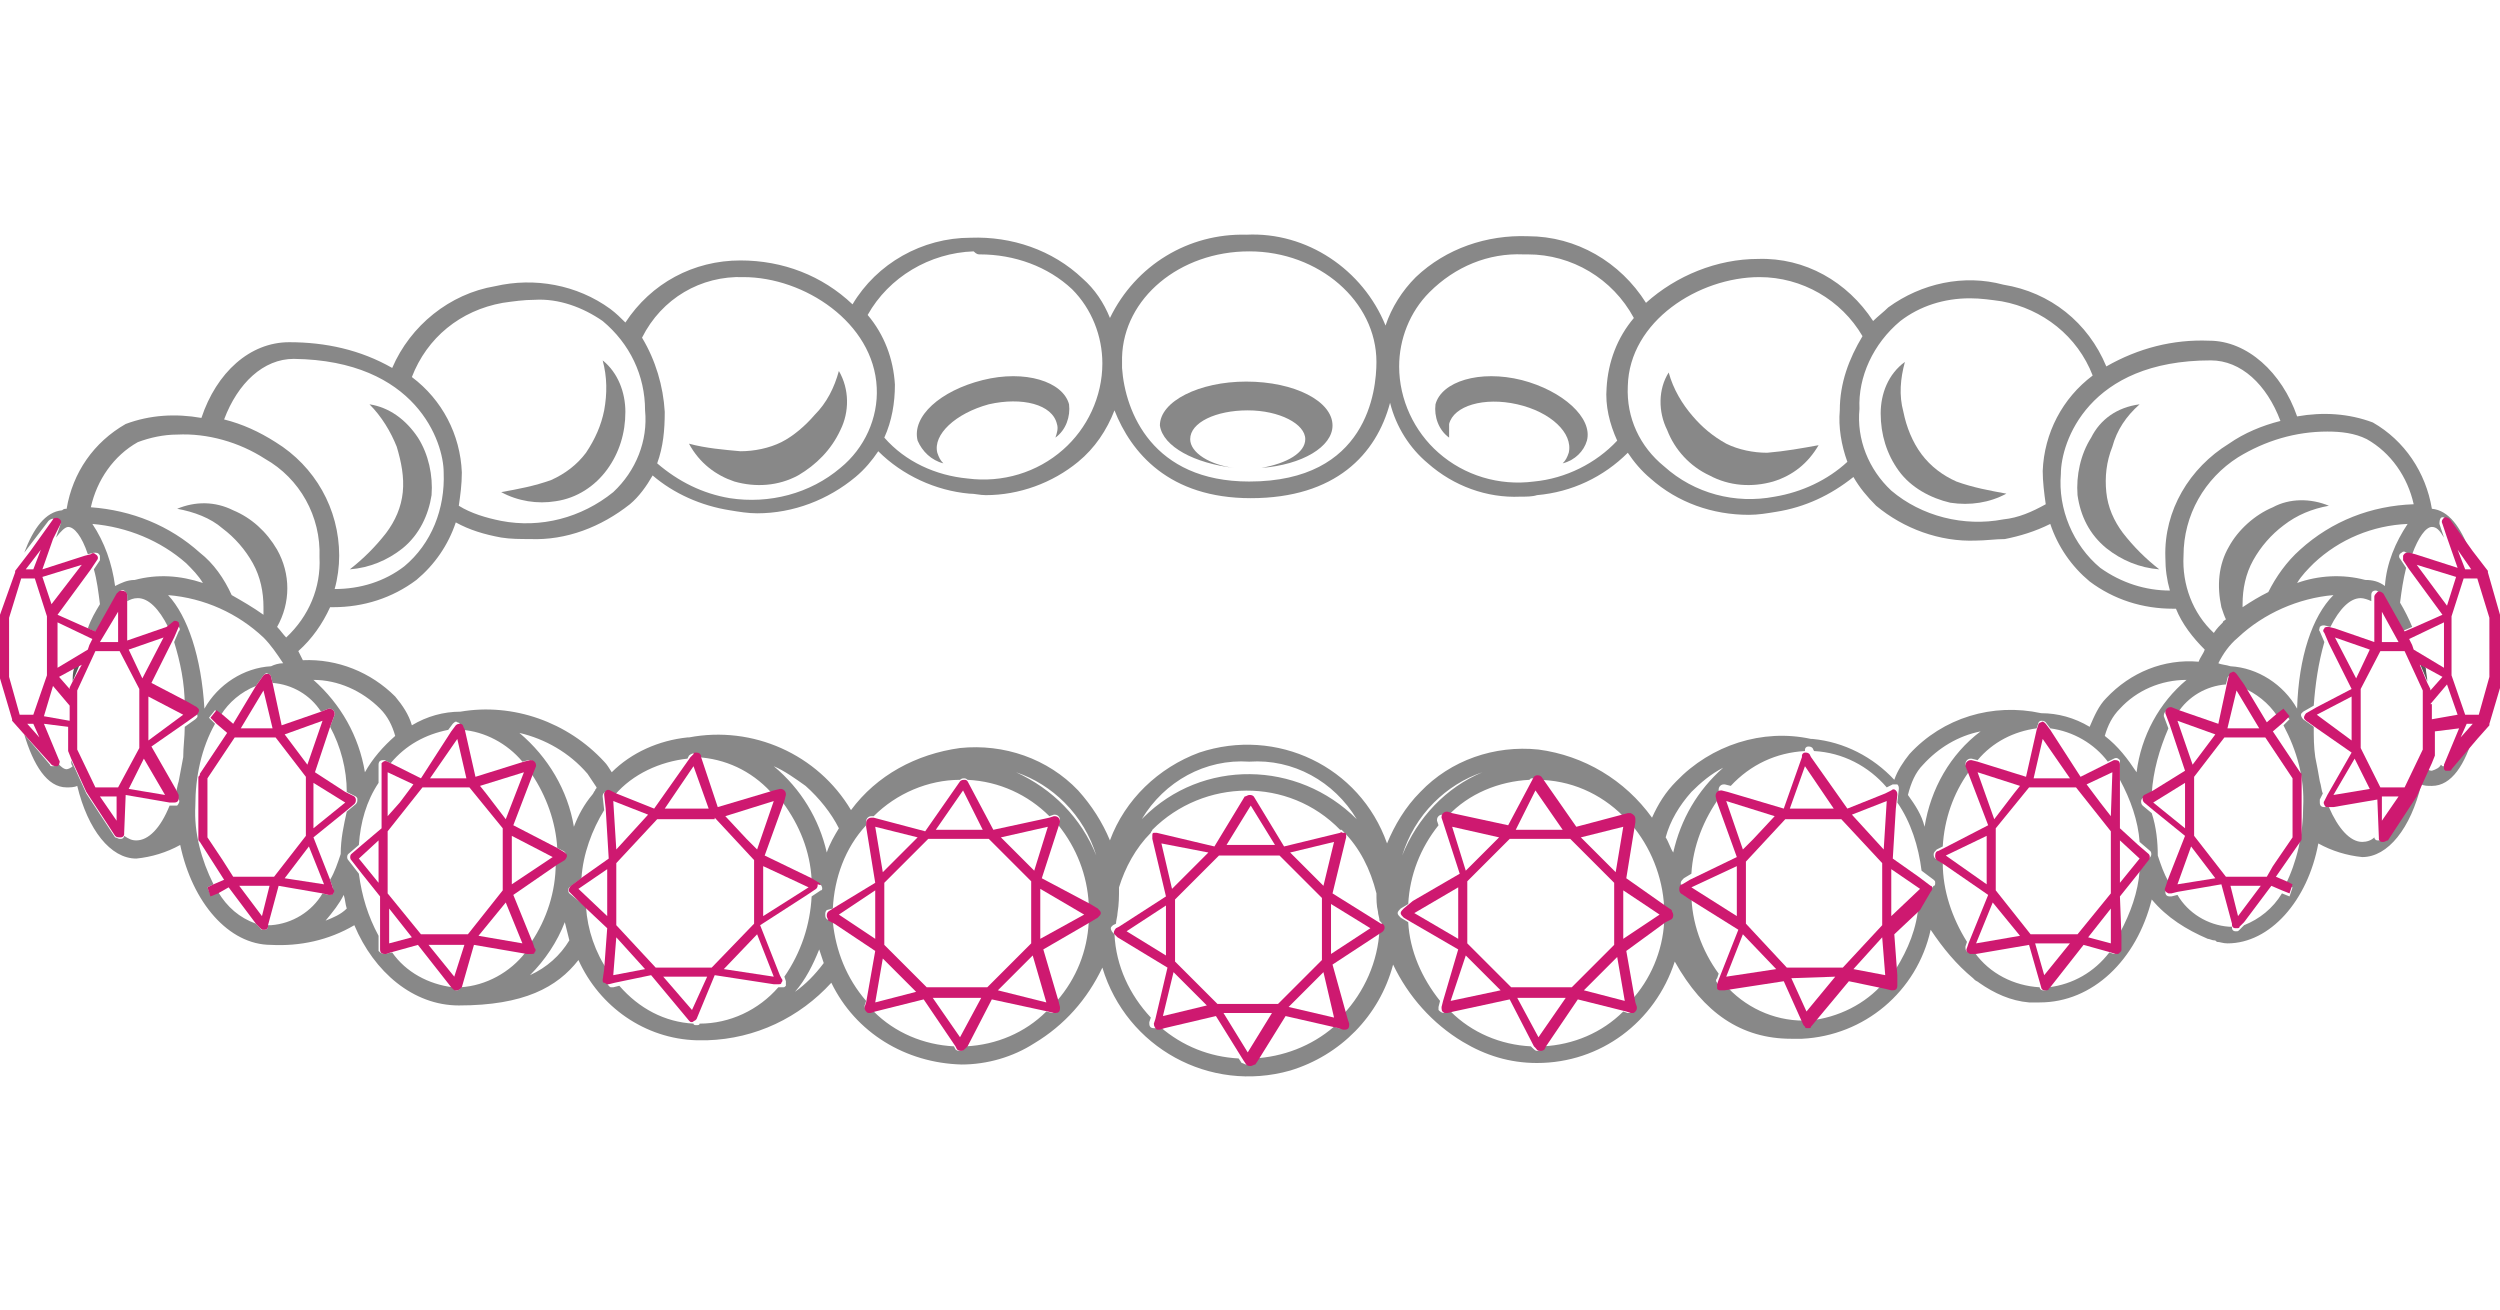
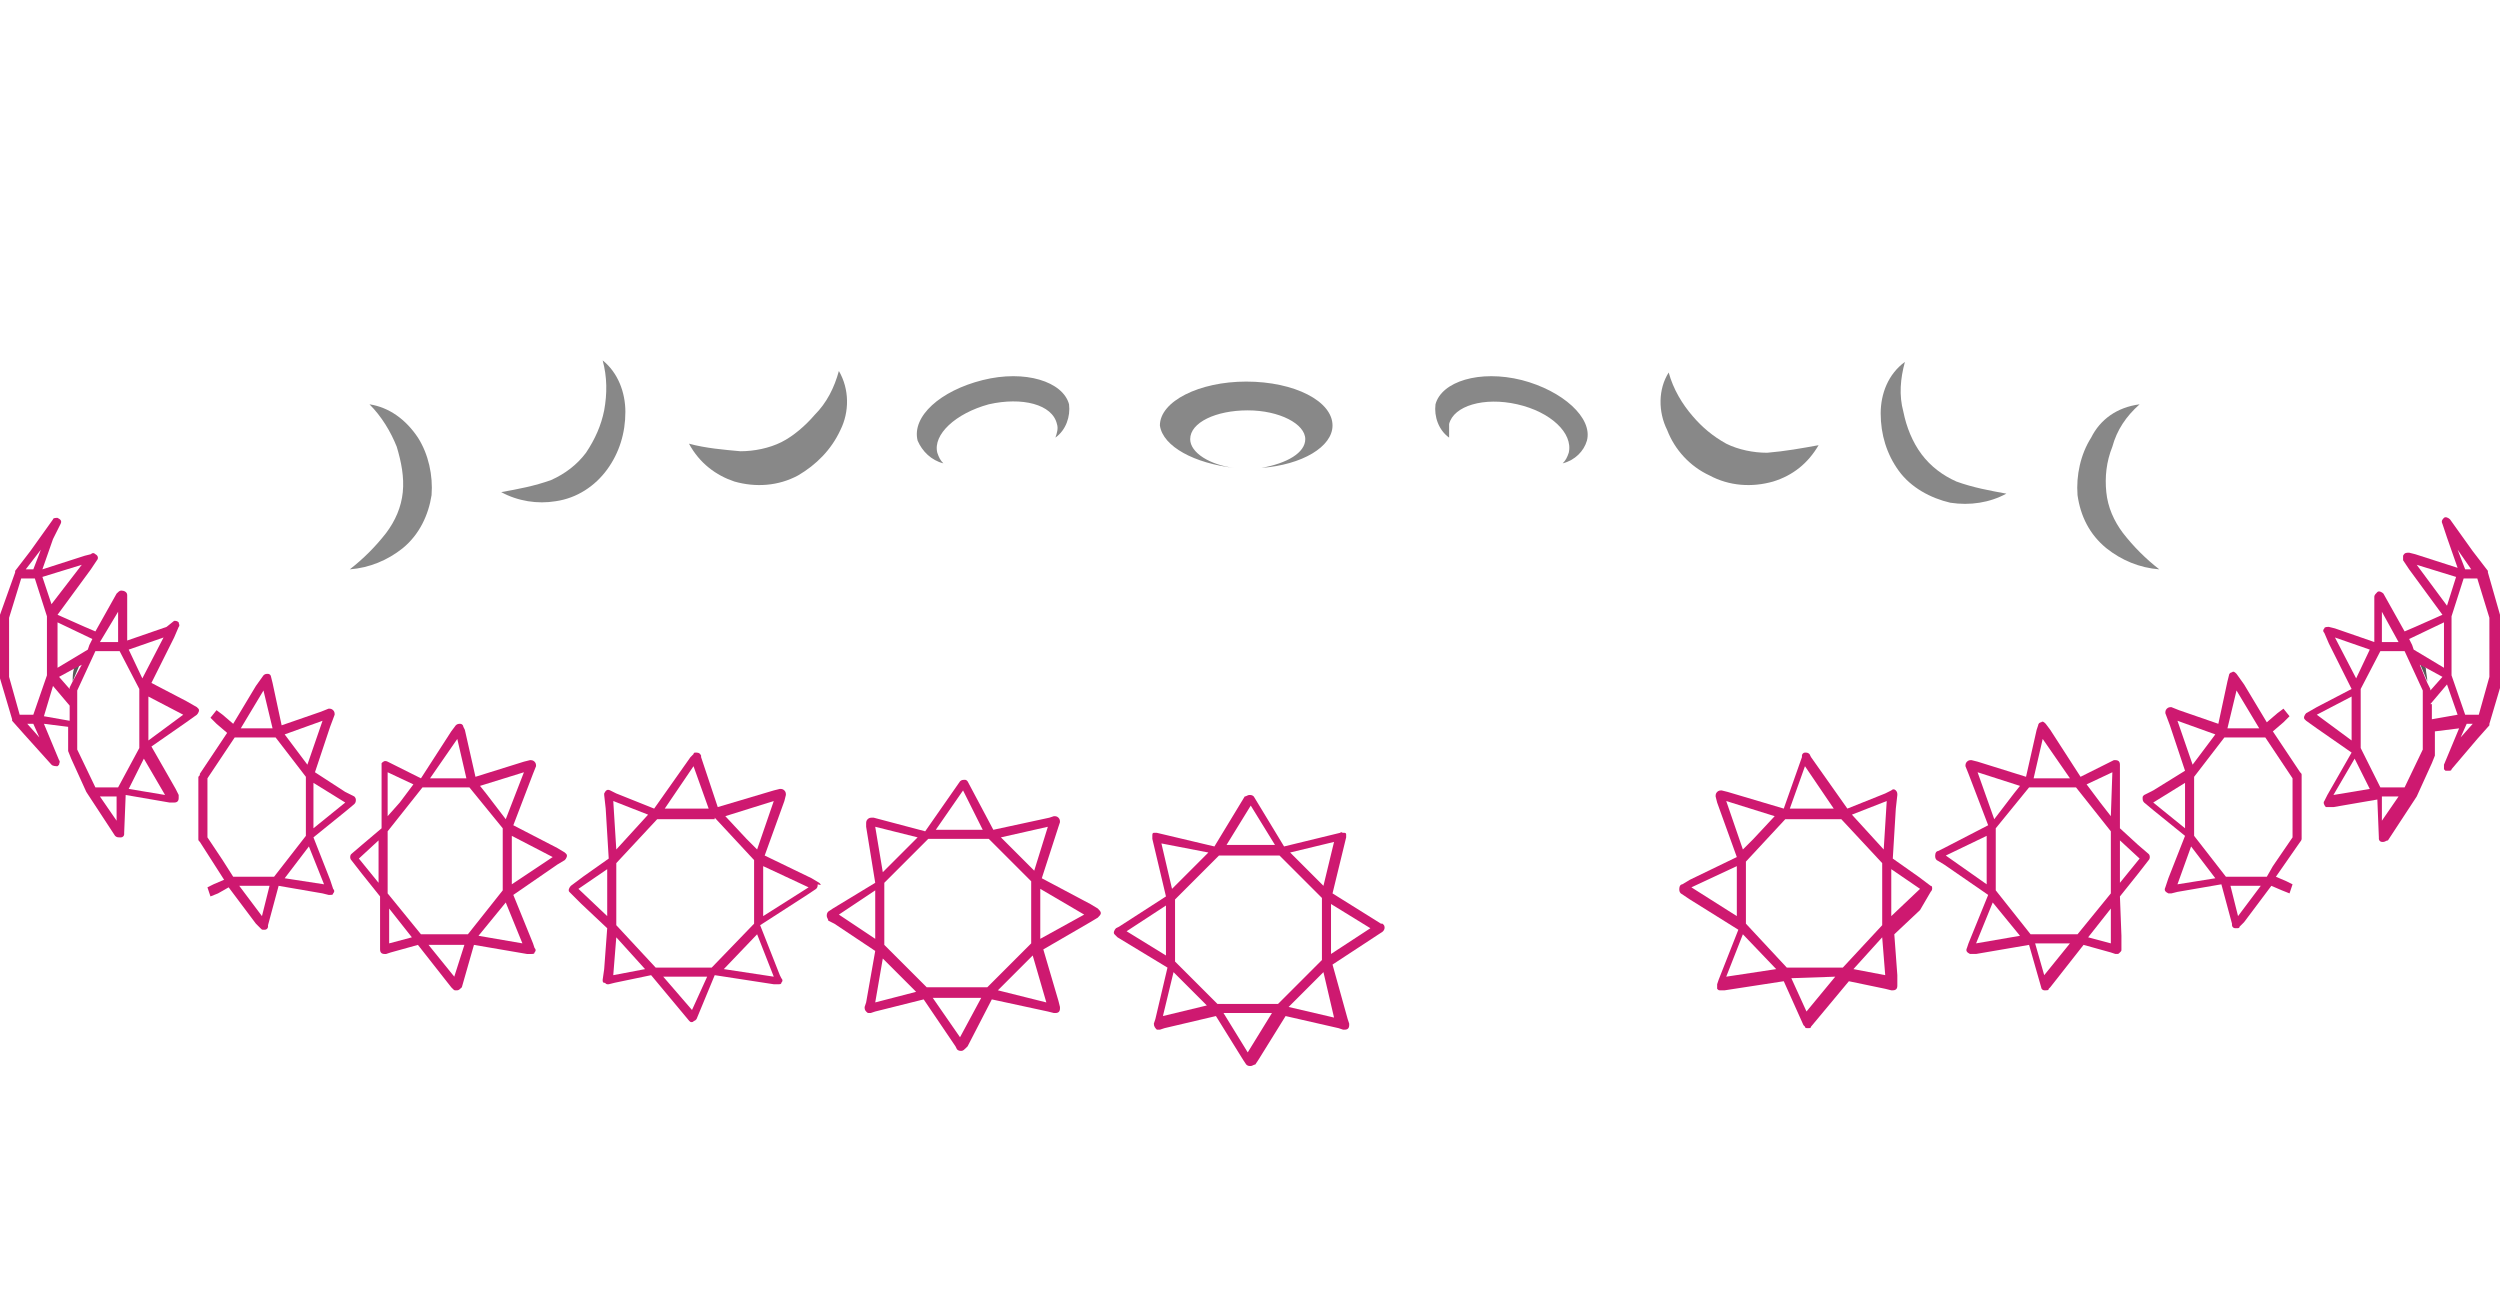
<svg xmlns="http://www.w3.org/2000/svg" version="1.1" id="Layer_1" x="0px" y="0px" viewBox="0 0 165.1 86.5" style="enable-background:new 0 0 165.1 86.5;" xml:space="preserve">
  <style type="text/css">
	.st0{fill:none;}
	.st1{fill:#888888;}
	.st2{fill:#595959;}
	.st3{fill:#CE1970;}
</style>
  <g>
    <path class="st0" d="M82.5,33c-5.3,0-7.9-2.9-9-5.8c-0.5,1.3-1.3,2.5-2.4,3.4c-1.7,1.5-3.9,2.3-6.1,2.2c-0.4,0-0.8,0-1.1-0.1   c-2.3-0.2-4.4-1.2-6-2.8c-0.4,0.6-0.9,1.2-1.5,1.7c-1.8,1.6-4.1,2.4-6.5,2.4c-0.6,0-1.2-0.1-1.8-0.2c-1.9-0.3-3.6-1.1-5.1-2.3   c-0.4,0.7-0.9,1.3-1.5,1.9c-1.8,1.5-4.2,2.4-6.6,2.3c-0.6,0-1.3-0.1-1.9-0.1c-1-0.2-2-0.5-3-1c-0.5,1.5-1.4,2.8-2.6,3.8   c-1.6,1.2-3.5,1.8-5.5,1.8c-0.1,0-0.2,0-0.2,0c-0.5,1.1-1.2,2.1-2.1,2.9c0.1,0.2,0.2,0.4,0.3,0.6c2.3-0.2,4.5,0.7,6.1,2.4   c0.5,0.5,0.8,1.2,1.1,1.9c1-0.6,2.1-0.9,3.2-0.9c3.5-0.6,7.1,0.7,9.5,3.3c0.2,0.2,0.4,0.5,0.5,0.7c1.4-1.3,3.1-2.1,5-2.3l0.1,0   c4.2-0.8,8.5,1.1,10.7,4.8c1.8-2.3,4.4-3.8,7.2-4.1c2.9-0.3,5.8,0.7,7.8,2.8c0.9,0.9,1.6,2,2.1,3.3c1.9-5,7.5-7.6,12.5-5.7   c2.7,1,4.8,3.2,5.8,5.9c0.5-1.3,1.2-2.5,2.2-3.4c2-2.1,4.9-3.1,7.8-2.8c3,0.4,5.8,2,7.5,4.5c0.4-0.9,0.9-1.7,1.6-2.4   c2.3-2.4,5.6-3.4,8.9-2.8l0.1,0c2.1,0.2,4,1.1,5.4,2.7c0.2-0.6,0.6-1.2,1-1.7c2.2-2.3,5.5-3.4,8.7-2.7c1.1,0,2.2,0.3,3.2,0.9   c0.2-0.7,0.6-1.3,1.1-1.9c1.6-1.6,3.8-2.5,6.1-2.4c0.1-0.3,0.2-0.5,0.4-0.8c-0.8-0.7-1.5-1.7-1.9-2.7c-0.1,0-0.2,0-0.2,0   c-2,0-3.9-0.6-5.5-1.8c-1.2-1-2.1-2.3-2.6-3.8c-0.9,0.5-1.9,0.8-3,1c-0.6,0.1-1.3,0.1-1.9,0.1c-2.4,0.1-4.7-0.8-6.6-2.3   c-0.6-0.5-1.1-1.2-1.5-1.9c-1.4,1.2-3.2,2-5.1,2.3c-0.6,0.1-1.2,0.2-1.8,0.2c-2.4,0-4.7-0.9-6.5-2.4c-0.6-0.5-1.1-1.1-1.5-1.7   c-1.6,1.6-3.8,2.6-6,2.8c-0.4,0-0.7,0.1-1.1,0.1c-2.2,0-4.4-0.8-6.1-2.2c-1.2-1.1-2.1-2.4-2.6-4C90.8,30.1,88,33,82.5,33z" />
    <path class="st1" d="M36.7,33.1c1.4-0.2,2.6-1,3.4-2.1c0.8-1.1,1.2-2.4,1.2-3.8c0-1.3-0.5-2.6-1.5-3.4c0.3,1.1,0.3,2.2,0.1,3.3   c-0.2,1-0.6,1.9-1.2,2.8c-0.6,0.8-1.4,1.4-2.3,1.8c-1.1,0.4-2.2,0.6-3.3,0.8C34.2,33.1,35.5,33.3,36.7,33.1z" />
    <path class="st1" d="M48.5,31.8c1.4,0.4,2.9,0.3,4.2-0.4c1.2-0.7,2.2-1.7,2.8-3c0.6-1.2,0.6-2.7-0.1-3.9c-0.3,1.1-0.8,2.1-1.6,2.9   c-0.6,0.7-1.4,1.4-2.2,1.8c-0.8,0.4-1.8,0.6-2.7,0.6c-1.1-0.1-2.3-0.2-3.4-0.5C46.2,30.6,47.3,31.4,48.5,31.8z" />
    <path class="st1" d="M24.4,26.7c0.8,0.8,1.4,1.8,1.8,2.8c0.3,1,0.5,2,0.4,3c-0.1,1-0.5,1.9-1.1,2.7c-0.7,0.9-1.5,1.7-2.4,2.4   c1.3-0.1,2.5-0.6,3.5-1.4c1.1-0.9,1.7-2.2,1.9-3.5c0.1-1.3-0.2-2.7-0.9-3.8C26.8,27.7,25.7,26.9,24.4,26.7z" />
    <path class="st1" d="M81.5,30.9c-1.6-0.2-2.9-1-2.9-1.9c0-1.1,1.7-1.9,3.8-1.9c2.1,0,3.8,0.9,3.8,1.9c0,0.9-1.2,1.6-2.9,1.9   c2.7-0.2,4.7-1.4,4.7-2.8c0-1.6-2.5-2.9-5.7-2.9c-3.1,0-5.7,1.3-5.7,2.9C76.8,29.5,78.9,30.6,81.5,30.9z" />
    <path class="st1" d="M62.3,30.6c-0.2-0.2-0.3-0.4-0.4-0.7c-0.3-1.2,1.2-2.6,3.4-3.2c2.2-0.5,4.2,0,4.5,1.3c0.1,0.3,0,0.6-0.1,0.9   c0.7-0.5,1-1.4,0.9-2.2c-0.4-1.5-2.9-2.3-5.7-1.6c-2.8,0.7-4.7,2.4-4.3,4C60.9,29.8,61.5,30.4,62.3,30.6z" />
    <path class="st1" d="M124.2,27.3c0,1.4,0.4,2.7,1.2,3.8c0.8,1.1,2.1,1.8,3.4,2.1c1.3,0.2,2.6,0,3.7-0.6c-1.1-0.2-2.2-0.4-3.3-0.8   c-0.9-0.4-1.7-1-2.3-1.8c-0.6-0.8-1-1.8-1.2-2.8c-0.3-1.1-0.2-2.2,0.1-3.3C124.7,24.7,124.2,26,124.2,27.3z" />
    <path class="st1" d="M110.1,28.4c0.5,1.3,1.5,2.4,2.8,3c1.3,0.7,2.8,0.8,4.2,0.4c1.3-0.4,2.3-1.2,3-2.4c-1.1,0.2-2.2,0.4-3.4,0.5   c-0.9,0-1.9-0.2-2.7-0.6c-0.9-0.5-1.6-1.1-2.2-1.8c-0.7-0.8-1.3-1.8-1.6-2.9C109.5,25.7,109.5,27.2,110.1,28.4z" />
    <path class="st1" d="M138.1,28.9c-0.7,1.1-1,2.5-0.9,3.8c0.2,1.4,0.8,2.6,1.9,3.5c1,0.8,2.2,1.3,3.5,1.4c-0.9-0.7-1.7-1.5-2.4-2.4   c-0.6-0.8-1-1.7-1.1-2.7c-0.1-1,0-2,0.4-3c0.3-1.1,0.9-2,1.8-2.8C139.8,26.9,138.7,27.7,138.1,28.9z" />
    <path class="st1" d="M95.7,28c0.3-1.2,2.3-1.8,4.5-1.3c2.2,0.5,3.7,1.9,3.4,3.2c-0.1,0.3-0.2,0.5-0.4,0.7c0.8-0.2,1.4-0.8,1.6-1.5   c0.4-1.5-1.6-3.3-4.3-4c-2.8-0.7-5.3,0.1-5.7,1.6c-0.1,0.8,0.2,1.7,0.9,2.2C95.7,28.6,95.7,28.3,95.7,28z" />
    <path class="st2" d="M4.9,44.1c-0.1,0.3-0.1,0.6-0.1,0.9l0.5-1.2L4.9,44.1z" />
-     <path class="st1" d="M161.7,50.5c-0.1,0.1-0.1,0.1-0.2,0.1c-0.1,0-0.1,0-0.2,0c0,0-0.1-0.1-0.1-0.1c-0.1,0.2-0.3,0.3-0.6,0.4   c-0.2,0-0.3-0.1-0.4-0.2c0-0.1,0-0.3,0.1-0.4l-1,2.2c0,0,0,0,0,0c0,0,0,0,0,0l-1.9,2.9c-0.1,0.1-0.2,0.1-0.3,0.1c0,0-0.1,0-0.1,0   c-0.1,0-0.2-0.1-0.2-0.2c-0.2,0.2-0.5,0.3-0.8,0.3c-0.8,0-1.6-0.9-2.2-2.3l-0.2,0c0,0,0,0-0.1,0c-0.2,0-0.3-0.1-0.3-0.3   c0-0.1,0-0.1,0-0.2l0.2-0.4c-0.1-0.2-0.1-0.5-0.2-0.8c-0.1-0.6-0.2-1.1-0.3-1.6c-0.1-0.7-0.1-1.3-0.1-2l-0.7-0.5   c-0.1-0.1-0.2-0.3-0.1-0.4c0,0,0.1-0.1,0.1-0.1l0.7-0.4c0.1-1.4,0.3-2.8,0.7-4.2l-0.3-0.7c-0.1-0.1,0-0.2,0-0.3   c0.1-0.1,0.2-0.1,0.3-0.1l0.4,0.1c0.6-1.2,1.3-1.9,2-1.9c0.2,0,0.5,0.1,0.7,0.2v-0.4c0-0.2,0.1-0.3,0.3-0.3c0.1,0,0.2,0.1,0.3,0.2   l1.4,2.5l0.7-0.3c-0.2-0.5-0.5-1.1-0.8-1.6c0.1-0.8,0.2-1.5,0.4-2.3l-0.4-0.6c-0.1-0.1-0.1-0.3,0.1-0.4c0.1-0.1,0.2-0.1,0.3,0   l0.4,0.1c0.4-1.1,0.9-1.8,1.3-1.8c0.3,0,0.5,0.2,0.8,0.7l-0.3-0.9c0-0.1,0-0.3,0.1-0.4c0.1-0.1,0.3,0,0.4,0.1l1.5,2.1   c-0.6-1.6-1.4-2.7-2.5-2.8l0,0c-0.4-2.4-1.8-4.5-3.9-5.7c-1.6-0.6-3.3-0.7-5-0.4c-1-2.9-3.3-5-5.8-5c-2.4-0.1-4.7,0.5-6.8,1.7   c-1.2-2.9-3.7-4.9-6.8-5.4c-2.6-0.7-5.4-0.1-7.6,1.5c-0.3,0.3-0.7,0.6-1,0.9c-1.7-2.6-4.5-4.2-7.6-4.1c-2.7,0-5.4,1.1-7.4,2.9   c-1.7-2.7-4.6-4.4-7.8-4.4c-2.7-0.1-5.4,0.8-7.4,2.7c-0.9,0.9-1.6,2-2,3.2c-1.5-3.7-5.2-6.2-9.2-6c-3.8-0.1-7.3,2-9,5.5   c-0.4-1-1-1.9-1.8-2.6c-2-1.9-4.7-2.8-7.4-2.7c-3.2,0-6.2,1.7-7.8,4.4c-2-1.9-4.6-2.9-7.4-2.9c-3.1,0-5.9,1.5-7.6,4.1   c-0.3-0.3-0.6-0.6-1-0.9c-2.2-1.6-5-2.1-7.6-1.5c-3,0.5-5.6,2.6-6.8,5.4c-2.1-1.2-4.4-1.7-6.8-1.7c-2.6,0-4.8,2-5.8,5   c-1.7-0.3-3.4-0.2-5,0.4c-2.1,1.2-3.5,3.2-3.9,5.6c-0.1,0-0.2,0-0.3,0.1c-1.1,0.1-1.9,1.2-2.5,2.8l1.6-2.1c0.1-0.1,0.3-0.2,0.4-0.1   C4,34.3,4,34.4,4,34.6l-0.3,0.9c0.3-0.4,0.6-0.7,0.8-0.7c0.4,0,0.9,0.6,1.3,1.8l0.4-0.1c0.2,0,0.3,0,0.4,0.2c0,0.1,0,0.2,0,0.3   l-0.4,0.6c0.2,0.7,0.3,1.5,0.4,2.3c-0.3,0.5-0.6,1-0.8,1.6l0.7,0.3l1.4-2.5C7.9,39,8,38.9,8.2,39c0.1,0.1,0.2,0.2,0.2,0.3v0.4   c0.2-0.1,0.4-0.2,0.7-0.2c0.7,0,1.4,0.7,2,1.9l0.4-0.1c0.1,0,0.3,0,0.3,0.1c0.1,0.1,0.1,0.2,0,0.3l-0.3,0.7   c0.4,1.3,0.7,2.7,0.7,4.2l0.7,0.4c0.1,0.1,0.2,0.3,0.1,0.4c0,0-0.1,0.1-0.1,0.1l-0.7,0.5c0,0.7-0.1,1.3-0.1,2   c-0.1,0.5-0.2,1.1-0.3,1.6c-0.1,0.3-0.1,0.5-0.2,0.8l0.2,0.4c0.1,0.1,0,0.3-0.1,0.4c0,0-0.1,0-0.2,0c0,0,0,0-0.1,0l-0.2,0   c-0.6,1.5-1.4,2.3-2.2,2.3c-0.3,0-0.5-0.1-0.8-0.3c0,0.1-0.1,0.2-0.2,0.2c0,0-0.1,0-0.1,0c-0.1,0-0.2-0.1-0.3-0.1l-1.9-2.9   c0,0,0,0,0,0c0,0,0,0,0,0l-1-2.2c0,0.2,0,0.3,0.1,0.4c-0.1,0.1-0.3,0.2-0.4,0.2c-0.2,0-0.4-0.2-0.6-0.4c0,0.1-0.1,0.2-0.3,0.2   c-0.1,0-0.2,0-0.2-0.1l-1.7-2c0.6,2,1.5,3.5,2.8,3.5c0.2,0,0.5,0,0.7-0.1c0.7,2.9,2.2,4.8,3.9,4.8c1-0.1,2-0.4,2.9-0.9   c0.8,3.8,3.2,6.6,6,6.6c1.9,0.1,3.8-0.3,5.5-1.3c1.3,3.1,3.9,5.3,6.9,5.3c4.3,0,6.5-1.2,7.9-3c1.4,3.1,4.4,5.2,7.8,5.3   c0.1,0,0.2,0,0.3,0c0.1,0,0.2,0,0.4,0c3.2-0.1,6.1-1.5,8.2-3.8c1.6,3.3,4.9,5.3,8.6,5.4c1.7,0,3.4-0.5,4.8-1.4c2-1.2,3.5-2.9,4.5-5   c1.6,5.3,7.1,8.3,12.4,6.8c3.3-1,5.9-3.6,6.8-7c1,2.1,2.6,3.9,4.6,5.1c1.5,0.9,3.1,1.4,4.9,1.4c4.2,0,7.8-2.7,9.1-6.7   c1.9,3.4,4.4,5.1,7.7,5.1c0.1,0,0.2,0,0.4,0c0.1,0,0.2,0,0.3,0c4.1-0.2,7.6-3.1,8.5-7.2c0.8,1.2,1.7,2.3,2.8,3.2   c0,0,0.1,0.1,0.1,0.1c0.1,0.1,0.2,0.1,0.3,0.2c1,0.7,2.1,1.2,3.3,1.3c0.2,0,0.5,0,0.7,0c3.5,0,6.4-2.8,7.4-6.8c1,1.2,2.3,2,3.7,2.6   c0.1,0,0.3,0.1,0.4,0.1c0.1,0,0.1,0,0.2,0.1c0.2,0,0.4,0.1,0.7,0.1c2.8,0,5.3-2.8,6-6.6c0.9,0.5,1.9,0.8,2.9,0.9   c1.7,0,3.2-1.9,3.9-4.8c0.2,0.1,0.4,0.1,0.7,0.1c1.3,0,2.2-1.4,2.8-3.5L161.7,50.5z M151.4,58.6l-0.2,0.6l-0.5-0.2   c-0.6,1-1.5,1.7-2.5,2.1l-0.3,0.3c-0.1,0.1-0.1,0.1-0.2,0.1c0,0,0,0-0.1,0c-0.1,0-0.2-0.1-0.2-0.2l0-0.1c-0.1,0-0.1,0-0.2,0   c-1.4-0.1-2.7-0.9-3.4-2.1l-0.4,0.1c0,0,0,0-0.1,0c-0.2,0-0.3-0.1-0.3-0.3c0,0,0-0.1,0-0.1l0.2-0.6c-0.3-0.5-0.5-1.1-0.7-1.7   c0-0.9-0.1-1.9-0.4-2.8l-0.6-0.5c-0.1-0.1-0.1-0.2-0.1-0.3c0-0.1,0.1-0.2,0.1-0.2l0.6-0.3c0.1-1.5,0.5-2.9,1.1-4.3l-0.3-0.8   c0-0.1,0-0.2,0.1-0.3c0.1-0.1,0.2-0.1,0.3-0.1l0.5,0.2c0.7-1.1,1.9-1.8,3.2-1.9l0.1-0.4c0-0.1,0.1-0.2,0.2-0.2c0.1,0,0.2,0,0.3,0.1   l0.5,0.7c0.9,0.4,1.7,1,2.3,1.9l0.4-0.3l0.4,0.5l-0.4,0.4c0.9,1.7,1.4,3.5,1.3,5.4c0,1.8-0.4,3.6-1.2,5.2L151.4,58.6z M139.9,62.9   c-0.1,0-0.1,0.1-0.2,0.1c0,0-0.1,0-0.1,0l-0.3-0.1c-1,1.3-2.4,2.1-4,2.3l-0.1,0.1c-0.1,0.1-0.1,0.1-0.2,0.1c0,0,0,0-0.1,0   c-0.1,0-0.2-0.1-0.2-0.2l0,0c-1.7-0.1-3.3-0.9-4.3-2.3l-0.3,0c0,0,0,0,0,0c-0.2,0-0.3-0.1-0.3-0.3c0,0,0-0.1,0-0.1l0.1-0.3   c-1-1.6-1.6-3.4-1.6-5.2l-0.5-0.3c-0.1-0.1-0.1-0.2-0.1-0.3c0-0.1,0.1-0.2,0.2-0.3l0.4-0.2c0.1-1.8,0.7-3.5,1.7-4.9l-0.2-0.5   c0-0.1,0-0.2,0.1-0.3c0.1-0.1,0.2-0.1,0.3-0.1l0.4,0.1c1-1.2,2.4-1.9,3.9-2.1l0.1-0.3c0-0.1,0.1-0.2,0.2-0.2c0.1,0,0.2,0,0.3,0.1   l0.3,0.4c1.5,0.2,2.9,1,3.8,2.2l0.4-0.2c0.2-0.1,0.3,0,0.4,0.1c0,0,0,0.1,0,0.1l0,1.2c0.7,1.3,1.2,2.7,1.3,4.1l0.7,0.6   c0.1,0.1,0.1,0.3,0,0.4l-0.7,0.9c-0.1,1.4-0.6,2.8-1.3,4.1l0,0.9C140,62.8,140,62.9,139.9,62.9L139.9,62.9z M107.9,66.5   c0,0.1,0,0.2-0.1,0.3c-0.1,0.1-0.1,0.1-0.2,0.1c0,0-0.1,0-0.1,0l-0.3-0.1c-1.4,1.4-3.3,2.2-5.3,2.3l-0.1,0.2   c-0.1,0.1-0.2,0.1-0.3,0.1h0c-0.1,0-0.2-0.1-0.3-0.2l-0.1-0.1c-2-0.1-3.9-0.9-5.3-2.3l-0.4,0.1c-0.2,0-0.3-0.1-0.4-0.2   c0-0.1,0-0.1,0-0.2l0.1-0.4c-1.2-1.5-2-3.3-2.1-5.2l-0.5-0.3c-0.1-0.1-0.2-0.2-0.2-0.3c0-0.1,0.1-0.2,0.2-0.3l0.5-0.3   c0.1-1.9,0.8-3.7,2-5.2l-0.1-0.3c0-0.1,0-0.2,0.1-0.3c0.1-0.1,0.2-0.1,0.3-0.1l0.3,0.1c1.4-1.5,3.4-2.3,5.4-2.4   c0.1-0.1,0.1-0.1,0.2-0.1c0.1,0,0.2,0,0.3,0.1c2.2,0,4.2,0.9,5.7,2.4l0.1,0c0.2,0,0.3,0.1,0.4,0.2c0,0,0,0.1,0,0.1l0,0.2   c1.3,1.5,2.1,3.5,2.2,5.5l0.3,0.2c0.1,0.1,0.1,0.2,0.1,0.3c0,0.1-0.1,0.2-0.1,0.3l-0.3,0.2c-0.1,1.9-0.9,3.8-2.2,5.2L107.9,66.5z    M88.8,67.5c0,0.2-0.1,0.3-0.2,0.4c0,0,0,0-0.1,0c0,0,0,0-0.1,0l-0.3-0.1c-1.5,1.3-3.4,2-5.3,2.1l-0.2,0.3   c-0.1,0.1-0.2,0.1-0.3,0.1l0,0c-0.1,0-0.2-0.1-0.3-0.1l-0.2-0.3c-1.9-0.1-3.7-0.8-5.2-2.1l-0.3,0.1c0,0,0,0-0.1,0   c-0.2,0-0.3-0.1-0.3-0.3c0,0,0,0,0-0.1l0.1-0.3c-1.4-1.5-2.3-3.4-2.4-5.5l-0.1-0.1c-0.1-0.1-0.2-0.3-0.1-0.4c0,0,0.1-0.1,0.1-0.1   l0.2-0.1c0-0.2,0.1-0.5,0.1-0.7c0.1-0.6,0.1-1.1,0.1-1.7c0.4-1.3,1.1-2.6,2.1-3.6c0-0.1,0.1-0.1,0.1-0.2c3.4-3.4,9-3.5,12.4,0   c0,0,0,0,0,0c0,0,0.1,0,0.1,0c0,0,0.1,0.1,0.1,0.1c1.1,1.1,1.8,2.5,2.2,4.1c0,0.4,0,0.8,0.1,1.2c0,0.2,0.1,0.4,0.1,0.6l0.1,0.1   c0.1,0.1,0.2,0.3,0.1,0.4c0,0-0.1,0.1-0.1,0.1l-0.1,0c-0.1,2.1-1,4.1-2.4,5.6L88.8,67.5z M57.5,66.8C57.5,66.9,57.5,66.9,57.5,66.8   c-0.2,0-0.2,0-0.3-0.1c-0.1-0.1-0.1-0.2-0.1-0.3l0.1-0.3c-1.3-1.5-2-3.3-2.2-5.2l-0.4-0.2c-0.1-0.1-0.1-0.2-0.1-0.3   c0-0.1,0-0.2,0.1-0.3L55,60c0.1-2,0.8-4,2.2-5.5l0-0.2c0-0.1,0-0.2,0.1-0.3c0.1-0.1,0.2-0.1,0.3-0.1l0.1,0c1.5-1.5,3.6-2.4,5.7-2.4   c0.1-0.1,0.2-0.1,0.3-0.1c0.1,0,0.2,0.1,0.2,0.1c2.1,0.1,4,1,5.4,2.4l0.3-0.1c0.1,0,0.2,0,0.3,0.1c0.1,0.1,0.1,0.2,0.1,0.3   l-0.1,0.3c1.2,1.5,1.9,3.3,2,5.2l0.5,0.3c0.1,0.1,0.2,0.2,0.2,0.3c0,0.1-0.1,0.2-0.2,0.3l-0.5,0.3c-0.1,1.9-0.8,3.7-2.1,5.2   l0.1,0.4c0,0.2,0,0.3-0.2,0.4c0,0-0.1,0-0.1,0c0,0,0,0-0.1,0l-0.4-0.1c-1.4,1.4-3.3,2.2-5.3,2.3l-0.1,0.1c-0.1,0.1-0.1,0.2-0.3,0.2   h0c-0.1,0-0.2,0-0.3-0.1l-0.1-0.2c-2-0.1-3.9-0.9-5.3-2.3L57.5,66.8z M30.2,65.4c-0.1,0-0.2,0-0.2-0.1l-0.1-0.1   c-1.6-0.2-3.1-1-4-2.3L25.4,63c-0.2,0-0.3-0.1-0.4-0.2c0,0,0-0.1,0-0.1l0-0.9c-0.7-1.3-1.1-2.6-1.3-4.1L23,56.8   c-0.1-0.1-0.1-0.3,0-0.4l0.7-0.6c0.1-1.5,0.5-2.9,1.3-4.1l0-1.2c0-0.2,0.1-0.3,0.3-0.3c0,0,0.1,0,0.1,0l0.4,0.2   c1-1.2,2.3-1.9,3.8-2.2l0.3-0.4c0.1-0.1,0.2-0.2,0.3-0.1c0.1,0,0.2,0.1,0.2,0.2l0.1,0.3c1.5,0.1,3,0.9,4,2.1l0.4-0.1   c0.1,0,0.2,0,0.3,0.1c0.1,0.1,0.1,0.2,0.1,0.3l-0.2,0.5c1,1.5,1.6,3.2,1.7,4.9l0.4,0.2c0.2,0.1,0.2,0.3,0.1,0.4   c0,0-0.1,0.1-0.1,0.1l-0.5,0.3c0,1.9-0.6,3.7-1.6,5.2l0.1,0.3c0,0.1,0,0.2,0,0.3c-0.1,0.1-0.1,0.1-0.2,0.1c0,0,0,0,0,0l-0.3,0   c-1,1.3-2.6,2.2-4.3,2.3l0,0C30.4,65.3,30.3,65.4,30.2,65.4C30.2,65.4,30.2,65.4,30.2,65.4z M13.7,58.6l0.4-0.2   c-0.8-1.6-1.3-3.4-1.2-5.2c0-1.9,0.4-3.8,1.3-5.4l-0.4-0.4l0.4-0.5l0.4,0.3c0.5-0.8,1.3-1.5,2.3-1.9l0.5-0.7   c0.1-0.1,0.2-0.2,0.3-0.1c0.1,0,0.2,0.1,0.2,0.2l0.1,0.4c1.3,0.1,2.5,0.8,3.2,1.9l0.5-0.2c0.1,0,0.2,0,0.3,0.1   c0.1,0.1,0.1,0.2,0.1,0.3l-0.3,0.8c0.7,1.3,1.1,2.8,1.1,4.3l0.6,0.3c0.1,0.1,0.1,0.1,0.1,0.2c0,0.1,0,0.2-0.1,0.3l-0.6,0.5   c-0.2,0.9-0.4,1.8-0.4,2.8c-0.2,0.6-0.4,1.2-0.7,1.7l0.2,0.6c0,0.1,0,0.2,0,0.3c-0.1,0.1-0.1,0.1-0.2,0.1c0,0,0,0-0.1,0l-0.4-0.1   c-0.7,1.2-2,2-3.4,2.1c-0.1,0-0.1,0-0.2,0l0,0.1c0,0.1-0.1,0.2-0.2,0.2c0,0,0,0-0.1,0c-0.1,0-0.2,0-0.2-0.1l-0.3-0.3   c-1.1-0.4-1.9-1.1-2.5-2.1l-0.5,0.2L13.7,58.6z M39.8,21.2c1.8,1.5,2.8,3.6,2.8,5.9c0.2,2-0.6,4-2.1,5.4c-2.1,1.7-4.8,2.4-7.4,1.9   c-1-0.2-2-0.5-2.8-1c0.1-0.7,0.2-1.4,0.2-2.2c-0.1-2.5-1.3-4.8-3.3-6.3c1-2.6,3.2-4.4,6-4.9c0.7-0.1,1.4-0.2,2.1-0.2   C36.9,19.7,38.5,20.3,39.8,21.2z M49.1,18.3c4,0,8.6,3,8.8,7.3c0.1,2-0.8,4-2.4,5.3c-2,1.7-4.7,2.4-7.3,2c-1.8-0.3-3.4-1.1-4.8-2.3   c0.4-1.1,0.5-2.2,0.5-3.4c-0.1-1.7-0.6-3.4-1.5-4.9C43.7,19.7,46.3,18.2,49.1,18.3z M64.7,16.8c2.3,0,4.5,0.8,6.1,2.3   c1.3,1.3,2,3.1,2,4.9c0,2.2-1,4.3-2.6,5.7c-1.7,1.5-4,2.2-6.3,1.9c-2.1-0.2-4.1-1.1-5.5-2.7c0.5-1.1,0.7-2.3,0.7-3.5   c-0.1-1.7-0.7-3.3-1.8-4.6c1.4-2.5,4.1-4.1,7-4.2C64.5,16.8,64.6,16.8,64.7,16.8z M74.1,23.6c0.1-3.9,3.8-7,8.4-7   c4.6,0,8.4,3.3,8.4,7.3c0,1.9-0.6,7.9-8.4,7.9c-6.4,0-8.2-4.6-8.4-7.5c0-0.1,0-0.1,0-0.2C74.1,23.9,74.1,23.8,74.1,23.6z    M100.6,16.8c0.1,0,0.2,0,0.3,0c2.9,0,5.6,1.6,7,4.2c-1.1,1.3-1.7,2.9-1.8,4.6c-0.1,1.2,0.2,2.4,0.7,3.5c-1.4,1.5-3.4,2.5-5.5,2.7   c-2.3,0.3-4.6-0.4-6.3-1.9c-1.6-1.4-2.6-3.5-2.6-5.7c0-1.8,0.7-3.6,2-4.9C96.1,17.6,98.3,16.7,100.6,16.8L100.6,16.8z M116.2,18.3   c2.8,0,5.4,1.5,6.8,3.9c-0.9,1.5-1.5,3.1-1.5,4.9c-0.1,1.1,0.1,2.3,0.5,3.4c-1.3,1.2-3,2-4.8,2.3c-2.6,0.5-5.3-0.2-7.3-2   c-1.6-1.3-2.5-3.2-2.4-5.3C107.6,21.2,112.2,18.3,116.2,18.3L116.2,18.3z M125.5,21.2c1.3-1,2.9-1.5,4.6-1.5c0.7,0,1.4,0.1,2.1,0.2   c2.7,0.5,5,2.3,6,4.9c-2,1.5-3.2,3.8-3.3,6.3c0,0.7,0.1,1.5,0.2,2.2c-0.9,0.5-1.8,0.9-2.8,1c-2.6,0.5-5.4-0.2-7.4-1.9   c-1.5-1.4-2.3-3.4-2.1-5.4C122.7,24.9,123.7,22.7,125.5,21.2L125.5,21.2z M150.6,27.8c-1.2,0.3-2.4,0.8-3.4,1.5   c-2.6,1.6-4.3,4.4-4.2,7.5c0,0.8,0.1,1.5,0.3,2.2c-1.6,0-3.2-0.5-4.6-1.5c-1.8-1.5-2.8-3.9-2.6-6.2c0-2.1,1.8-7.5,9.9-7.5   C148,23.8,149.7,25.4,150.6,27.8L150.6,27.8z M126.7,59.7c-0.1,1.6-0.7,3-1.5,4.3l0,0.7c0,0.2-0.1,0.3-0.3,0.3c0,0,0,0,0,0   c0,0,0,0-0.1,0l-0.4-0.1c-1.2,1.4-3,2.3-4.9,2.5l0,0c-0.1,0.1-0.1,0.1-0.2,0.1h0c-0.1,0-0.1-0.1-0.2-0.1c-2,0-3.9-0.9-5.2-2.4   l-0.3,0c0,0,0,0,0,0c-0.1,0-0.2,0-0.2-0.1c-0.1-0.1-0.1-0.2,0-0.3l0.1-0.3c-1.1-1.5-1.8-3.4-1.8-5.3l-0.6-0.4   c-0.1-0.1-0.1-0.2-0.1-0.3c0-0.1,0.1-0.2,0.2-0.3l0.5-0.3c0.1-1.8,0.8-3.6,1.9-5.1l-0.1-0.4c0-0.1,0-0.2,0.1-0.3   c0.1-0.1,0.2-0.1,0.3-0.1l0.4,0.1c1.3-1.4,3-2.2,4.9-2.3l0-0.1c0-0.1,0.1-0.2,0.2-0.2c0.1,0,0.2,0,0.3,0.1l0.1,0.2   c1.9,0.1,3.6,1,4.8,2.4l0.4-0.2c0.1,0,0.2,0,0.3,0c0.1,0.1,0.1,0.2,0.1,0.3l-0.1,0.9c0.9,1.3,1.4,2.9,1.6,4.5l0.8,0.6   c0.1,0.1,0.1,0.1,0.1,0.2c0,0.1,0,0.2-0.1,0.2L126.7,59.7z M54.2,58.8l-0.6,0.4c-0.1,1.9-0.7,3.7-1.8,5.3l0.1,0.3   c0,0.1,0,0.2,0,0.3c-0.1,0.1-0.1,0.1-0.2,0.1c0,0,0,0,0,0l-0.3,0c-1.3,1.5-3.2,2.4-5.2,2.4c0,0.1-0.1,0.1-0.2,0.1h0   c-0.1,0-0.2,0-0.2-0.1l0,0c-1.9-0.1-3.6-1-4.9-2.5l-0.4,0.1c0,0,0,0-0.1,0c-0.1,0-0.1,0-0.2-0.1c-0.1-0.1-0.1-0.2-0.1-0.2l0.1-0.7   c-0.9-1.3-1.4-2.8-1.5-4.3L37.6,59c-0.1-0.1-0.1-0.3,0-0.4c0,0,0,0,0,0l0.8-0.6c0.1-1.6,0.7-3.2,1.5-4.5l-0.1-0.9   c0-0.2,0.1-0.3,0.3-0.3c0,0,0.1,0,0.1,0l0.4,0.2c1.2-1.4,3-2.2,4.8-2.4l0.1-0.2c0.1-0.1,0.3-0.2,0.4-0.1c0.1,0,0.1,0.1,0.1,0.1   l0,0.1c1.9,0.1,3.6,0.9,4.9,2.3l0.4-0.1c0.1,0,0.2,0,0.3,0.1c0.1,0.1,0.1,0.2,0.1,0.3L51.7,53c1.1,1.5,1.8,3.2,1.9,5.1l0.5,0.3   c0.1,0,0.2,0.1,0.2,0.3C54.3,58.7,54.3,58.8,54.2,58.8z M20.7,44.9c1.6,0,3.2,0.7,4.4,1.9c0.5,0.5,0.8,1.1,1,1.8   c-0.8,0.7-1.5,1.5-2,2.4C23.7,48.6,22.5,46.5,20.7,44.9z M89.6,54.1c-3.9-3.9-10.2-4-14.1-0.1c0,0-0.1,0.1-0.1,0.1   c1.5-2.5,4.2-4,7.1-3.8C85.4,50.1,88.1,51.6,89.6,54.1L89.6,54.1z M72.4,56.5c-1-2.5-2.9-4.4-5.3-5.5c1.2,0.4,2.3,1.1,3.2,2   C71.3,54,72,55.2,72.4,56.5L72.4,56.5z M51.1,50.6c0.7,0.3,1.4,0.8,2.1,1.3c0.9,0.8,1.7,1.8,2.2,2.8c-0.3,0.5-0.6,1-0.8,1.6   C54.1,54.1,52.9,52.1,51.1,50.6L51.1,50.6z M39.3,52.2L39.3,52.2c-0.1,0.1-0.1,0.2-0.2,0.3c-0.5,0.6-0.9,1.3-1.2,2.1   c-0.4-2.4-1.7-4.6-3.6-6.2c1.7,0.4,3.3,1.3,4.5,2.7c0.2,0.3,0.4,0.6,0.6,0.9C39.4,52.1,39.3,52.1,39.3,52.2L39.3,52.2z M126,52.5   c0.2-0.8,0.5-1.5,1-2c1-1.1,2.3-1.9,3.8-2.2c-2,1.5-3.3,3.8-3.7,6.3C126.9,53.8,126.5,53.2,126,52.5L126,52.5z M110,55.3   c0.3-1.1,0.9-2.1,1.7-3c0.6-0.6,1.3-1.2,2.1-1.6c-1.7,1.5-2.8,3.4-3.3,5.6C110.3,56,110.2,55.6,110,55.3L110,55.3z M94.7,53   c0.9-0.9,2-1.6,3.2-2c-2.4,1-4.3,3-5.3,5.5C93,55.2,93.7,54,94.7,53z M139,48.6c0.2-0.7,0.5-1.3,1-1.8c1.1-1.2,2.7-1.9,4.4-1.9   c-1.8,1.5-3,3.7-3.3,6.1C140.5,50.1,139.9,49.3,139,48.6L139,48.6z M151.9,36.3c-0.9,0.8-1.6,1.8-2.1,2.8c-0.6,0.3-1.1,0.6-1.7,1   c0-0.1,0-0.1,0-0.2c0-1,0.2-2,0.7-2.9c0.5-0.9,1.2-1.7,2-2.3c0.9-0.7,1.9-1.1,3-1.3c-1.2-0.5-2.6-0.5-3.7,0.1   c-1.2,0.5-2.3,1.5-2.9,2.6c-0.7,1.2-0.8,2.6-0.5,4c0.1,0.3,0.2,0.6,0.3,0.8c-0.1,0.1-0.2,0.1-0.2,0.2c-0.2,0.2-0.4,0.4-0.6,0.7   c-1.4-1.3-2.1-3.2-2-5.1c0-2.7,1.4-5.1,3.6-6.5c1.8-1.1,3.8-1.7,5.9-1.7c0.9,0,1.8,0.1,2.6,0.5c1.6,0.9,2.7,2.5,3.1,4.3   C156.6,33.4,154,34.4,151.9,36.3L151.9,36.3z M94.3,30.6c1.7,1.5,3.9,2.3,6.1,2.2c0.4,0,0.8,0,1.1-0.1c2.3-0.2,4.4-1.2,6-2.8   c0.4,0.6,0.9,1.2,1.5,1.7c1.8,1.6,4.1,2.4,6.5,2.4c0.6,0,1.2-0.1,1.8-0.2c1.9-0.3,3.6-1.1,5.1-2.3c0.4,0.7,0.9,1.3,1.5,1.9   c1.8,1.5,4.2,2.4,6.6,2.3c0.6,0,1.3-0.1,1.9-0.1c1-0.2,2-0.5,3-1c0.5,1.5,1.4,2.8,2.6,3.8c1.6,1.2,3.5,1.8,5.5,1.8   c0.1,0,0.2,0,0.2,0c0.4,1,1.1,1.9,1.9,2.7c-0.1,0.3-0.3,0.5-0.4,0.8c-2.3-0.2-4.5,0.7-6.1,2.4c-0.5,0.5-0.8,1.2-1.1,1.9   c-1-0.6-2.1-0.9-3.2-0.9c-3.2-0.7-6.5,0.3-8.7,2.7c-0.4,0.5-0.8,1.1-1,1.7c-1.4-1.5-3.3-2.5-5.4-2.7l-0.1,0   c-3.2-0.7-6.6,0.4-8.9,2.8c-0.7,0.7-1.2,1.5-1.6,2.4c-1.8-2.5-4.5-4.1-7.5-4.5c-2.9-0.3-5.8,0.7-7.8,2.8c-1,1-1.7,2.2-2.2,3.4   c-1.8-5.1-7.3-7.7-12.4-6c-2.7,1-4.9,3.1-5.9,5.8c-0.5-1.2-1.2-2.3-2.1-3.3c-2-2.1-4.9-3.1-7.8-2.8c-2.9,0.4-5.5,1.8-7.2,4.1   c-2.2-3.7-6.5-5.6-10.7-4.8l-0.1,0c-1.9,0.2-3.7,1-5,2.3c-0.2-0.3-0.3-0.5-0.5-0.7c-2.4-2.6-6-3.9-9.5-3.3c-1.1,0-2.2,0.3-3.2,0.9   c-0.2-0.7-0.6-1.3-1.1-1.9c-1.6-1.6-3.8-2.5-6.1-2.4c-0.1-0.2-0.2-0.4-0.3-0.6c0.9-0.8,1.6-1.8,2.1-2.9c0.1,0,0.2,0,0.2,0   c2,0,3.9-0.6,5.5-1.8c1.2-1,2.1-2.3,2.6-3.8c0.9,0.5,1.9,0.8,3,1c0.6,0.1,1.3,0.1,1.9,0.1c2.4,0.1,4.7-0.8,6.6-2.3   c0.6-0.5,1.1-1.2,1.5-1.9c1.4,1.2,3.2,2,5.1,2.3c0.6,0.1,1.2,0.2,1.8,0.2c2.4,0,4.7-0.9,6.5-2.4c0.6-0.5,1.1-1.1,1.5-1.7   c1.6,1.6,3.8,2.6,6,2.8c0.4,0,0.7,0.1,1.1,0.1c2.2,0,4.4-0.8,6.1-2.2c1.1-0.9,1.9-2.1,2.4-3.4c1.1,2.8,3.6,5.8,9,5.8   c5.6,0,8.3-2.9,9.2-6.3C92.2,28.2,93.1,29.6,94.3,30.6z M29.3,31.2c0.1,2.4-0.8,4.7-2.6,6.2c-1.3,1-2.9,1.5-4.6,1.5   c0.2-0.7,0.3-1.5,0.3-2.2c0-3.1-1.6-5.9-4.2-7.5c-1.1-0.7-2.2-1.2-3.4-1.5c0.9-2.4,2.6-4,4.6-4C27.5,23.8,29.3,29.2,29.3,31.2z    M17.5,30.3c2.3,1.3,3.7,3.8,3.6,6.5c0.1,2-0.7,3.9-2.2,5.3c-0.2-0.2-0.4-0.5-0.6-0.7c0.9-1.6,0.9-3.5,0-5.1   c-0.7-1.2-1.7-2.1-2.9-2.6c-1.2-0.6-2.5-0.6-3.7-0.1c1.1,0.2,2.2,0.6,3,1.3c0.8,0.6,1.5,1.4,2,2.3c0.5,0.9,0.7,1.9,0.7,2.9   c0,0.2,0,0.3,0,0.5c-0.7-0.5-1.4-0.9-2.1-1.3c-0.5-1.1-1.2-2.1-2.1-2.8c-2-1.8-4.5-2.8-7.2-3c0.4-1.8,1.5-3.4,3.1-4.3   c0.8-0.3,1.7-0.5,2.6-0.5C13.7,28.6,15.8,29.2,17.5,30.3L17.5,30.3z M22.7,59.1c0.1,0.3,0.1,0.6,0.2,0.9c-0.4,0.4-0.9,0.6-1.4,0.8   C22,60.2,22.4,59.7,22.7,59.1z M37.3,60.9c0.1,0.4,0.2,0.8,0.3,1.2c-0.6,1-1.5,1.8-2.6,2.3C36,63.4,36.8,62.2,37.3,60.9L37.3,60.9z    M52.5,65.5c0.7-0.8,1.2-1.8,1.6-2.8c0.1,0.3,0.2,0.6,0.3,0.9C53.8,64.4,53.2,65,52.5,65.5L52.5,65.5z M151.7,46.8   c-0.9-1.6-2.6-2.7-4.4-2.8c-0.3-0.1-0.6-0.1-0.8-0.2c0.3-0.6,0.7-1.2,1.3-1.7c1.7-1.6,4-2.6,6.3-2.8   C152.7,40.7,151.8,43.4,151.7,46.8L151.7,46.8z M157.5,38.7c-0.4-0.3-0.8-0.4-1.3-0.4c-1.5-0.4-3.1-0.3-4.5,0.2   c0.3-0.5,0.7-0.9,1.1-1.3c1.7-1.6,3.9-2.5,6.2-2.6C158.2,35.8,157.6,37.2,157.5,38.7L157.5,38.7z M6.1,34.6   c2.3,0.2,4.5,1.1,6.2,2.6c0.4,0.4,0.8,0.8,1.1,1.3c-1.5-0.5-3-0.6-4.5-0.2c-0.5,0-0.9,0.2-1.3,0.4C7.4,37.2,6.9,35.8,6.1,34.6z    M11.1,39.3c2.4,0.2,4.6,1.2,6.3,2.8c0.5,0.5,0.9,1.1,1.3,1.7c-0.3,0-0.6,0.1-0.8,0.2c-1.8,0.1-3.5,1.2-4.4,2.8   C13.3,43.4,12.4,40.7,11.1,39.3L11.1,39.3z" />
    <path class="st2" d="M159.8,43.8l0.5,1.2c0-0.3-0.1-0.6-0.1-0.9L159.8,43.8z" />
    <g>
      <path class="st3" d="M63.1,69.1l0.1,0.2c0.1,0.1,0.2,0.1,0.3,0.1h0c0.1,0,0.2-0.1,0.3-0.2l0.1-0.1l1.6-3.1l3.7,0.8l0.4,0.1    c0,0,0,0,0.1,0c0.2,0,0.3-0.1,0.3-0.3c0,0,0-0.1,0-0.1l-0.1-0.4l-1-3.4l3.1-1.8l0.5-0.3c0.1-0.1,0.2-0.2,0.2-0.3    c0-0.1-0.1-0.2-0.2-0.3l-0.5-0.3L68.8,58l1.1-3.4l0.1-0.3c0-0.1,0-0.2-0.1-0.3c-0.1-0.1-0.2-0.1-0.3-0.1l-0.3,0.1l-3.7,0.8    l-1.7-3.2c0,0,0,0,0,0c-0.1-0.1-0.1-0.1-0.2-0.1c-0.1,0-0.2,0-0.3,0.1c0,0,0,0,0,0l-2.3,3.3l-3.4-0.9l-0.1,0c-0.1,0-0.2,0-0.3,0.1    c-0.1,0.1-0.1,0.2-0.1,0.3l0,0.2l0.6,3.7L55,60l-0.3,0.2c-0.1,0.1-0.1,0.2-0.1,0.3c0,0.1,0.1,0.2,0.1,0.3l0.4,0.2l2.7,1.8    l-0.6,3.4l-0.1,0.3c0,0.1,0,0.2,0.1,0.3c0.1,0.1,0.1,0.1,0.2,0.1c0,0,0.1,0,0.1,0l0.3-0.1L61,66L63.1,69.1z M61.8,54.8l1.8-2.6    l1.3,2.6H61.8z M65.3,55.4l2.8,2.8v4.1l-2.9,2.9h-4l-2.8-2.8v-4.1l2.9-2.9L65.3,55.4z M64.8,65.9l-1.4,2.6l-1.8-2.6H64.8z     M65.9,65.4l1.2-1.2l1.1-1.1l0.9,3.1L65.9,65.4z M68.7,62v-3.3l2.9,1.7L68.7,62z M68.3,57.5l-2.2-2.2l3.1-0.7L68.3,57.5z     M60.6,55.3l-2.3,2.3l-0.5-3L60.6,55.3z M57.8,58.8V62l-2.4-1.6L57.8,58.8z M58.3,63.3l2.2,2.2l-2.7,0.7L58.3,63.3z" />
      <path class="st3" d="M54.1,58.3L53.6,58l-3.1-1.5l1.3-3.6l0.1-0.4c0-0.1,0-0.2-0.1-0.3c-0.1-0.1-0.2-0.1-0.3-0.1l-0.4,0.1    l-3.7,1.1L46.3,50l0-0.1c-0.1-0.2-0.2-0.2-0.4-0.2c-0.1,0-0.1,0.1-0.1,0.1L45.6,50l-2.4,3.4l-2.5-1l-0.4-0.2    c-0.2-0.1-0.3,0-0.4,0.2c0,0,0,0.1,0,0.1l0.1,0.9l0.2,3.3l-1.7,1.2l-0.8,0.6c-0.1,0.1-0.2,0.3-0.1,0.4c0,0,0,0,0,0l0.8,0.8    l1.7,1.6l-0.2,2.7l-0.1,0.7c0,0.1,0,0.2,0.1,0.2c0.1,0,0.1,0.1,0.2,0.1c0,0,0,0,0.1,0l0.4-0.1l2.4-0.5l2.5,3l0,0    c0.1,0.1,0.1,0.1,0.2,0.1h0c0.1,0,0.1-0.1,0.2-0.1c0,0,0,0,0.1-0.1l1.2-2.9l3.9,0.6l0.3,0c0,0,0,0,0,0c0.1,0,0.2,0,0.2-0.1    c0.1-0.1,0.1-0.2,0-0.3l-0.1-0.2l-1.3-3.3l3.1-2l0.6-0.4c0.1-0.1,0.1-0.2,0.1-0.3C54.3,58.5,54.2,58.4,54.1,58.3z M43.9,53.4    l1.9-2.8l1,2.8H43.9z M47.2,54l2.6,2.8V61L47,63.9h-3.7l-2.6-2.8v-4.1l2.7-2.9H47.2z M46.7,64.5l-1,2.2l-1.9-2.2H46.7z M50,56.1    l-0.7-0.7l-1.4-1.5l3.2-1L50,56.1z M40.7,56.1l-0.2-3.2l2.3,0.9L40.7,56.1z M40.1,57.4v3.1l-1.9-1.8L40.1,57.4z M40.7,61.9    l1.9,2.1l-2.1,0.4L40.7,61.9z M47.8,64l2.2-2.3l1.1,2.8L47.8,64z M50.4,60.5v-3.3l3,1.4L50.4,60.5z" />
      <path class="st3" d="M30.5,65.2L30.5,65.2l0.8-2.8l3.5,0.6l0.3,0c0,0,0,0,0,0c0.1,0,0.2,0,0.2-0.1c0.1-0.1,0.1-0.2,0-0.3l-0.1-0.3    l-1.3-3.2l2.9-2l0.5-0.3c0.1-0.1,0.2-0.3,0.1-0.4c0,0-0.1-0.1-0.1-0.1L36.8,56l-2.9-1.5l1.3-3.4l0.2-0.5c0-0.1,0-0.2-0.1-0.3    c-0.1-0.1-0.2-0.1-0.3-0.1l-0.4,0.1l-3.2,1l-0.7-3.1L30.6,48c0-0.1-0.1-0.2-0.2-0.2c-0.1,0-0.2,0-0.3,0.1l-0.3,0.4l-2,3.1    l-1.8-0.9l-0.4-0.2c-0.2-0.1-0.3,0-0.4,0.1c0,0,0,0.1,0,0.1l0,1.2l0,3l-1.3,1.1l-0.7,0.6c-0.1,0.1-0.1,0.3,0,0.4l0.7,0.9l1.2,1.5    l0,2.6l0,0.9c0,0.2,0.1,0.3,0.3,0.3c0,0,0.1,0,0.1,0l0.3-0.1l1.8-0.5l2.2,2.8l0.1,0.1c0.1,0.1,0.1,0.1,0.2,0.1c0,0,0,0,0.1,0    C30.3,65.4,30.4,65.3,30.5,65.2z M23.7,56.7l1.3-1.2v2.8L23.7,56.7z M31,52l2.2,2.7v4.1l-2.3,2.9h-3.1L25.6,59v-4.1l2.3-2.9L31,52    z M30.7,62.3L30,64.5l-1.7-2.1H30.7z M31.6,61.8l1.8-2.2l1.1,2.7L31.6,61.8z M33.8,58.4v-3.2l2.7,1.4L33.8,58.4z M33.4,54.1    l-1.3-1.7l-0.4-0.5l2.9-0.9L33.4,54.1z M30.8,51.4h-2.4l1.8-2.6L30.8,51.4z M26.4,53l-0.8,0.9l0-2.9l1.7,0.8L26.4,53z M27.2,61.9    l-1.5,0.4l0-2.3L27.2,61.9z" />
      <path class="st3" d="M3.4,50.5c0.1,0.1,0.3,0.1,0.4,0.1c0,0,0.1-0.1,0.1-0.1c0-0.1,0.1-0.2,0-0.3l-1-2.4l1.6,0.2v1.5    c0,0,0,0.1,0,0.1l0.2,0.5l1,2.2c0,0,0,0,0,0c0,0,0,0,0,0l1.9,2.9c0.1,0.1,0.2,0.1,0.3,0.1c0,0,0.1,0,0.1,0c0.1,0,0.2-0.1,0.2-0.2    c0,0,0,0,0-0.1l0.1-2.5l2.9,0.5l0.2,0c0,0,0,0,0.1,0c0.2,0,0.3-0.1,0.3-0.3c0-0.1,0-0.1,0-0.2l-0.2-0.4l-1.6-2.8l2.3-1.6l0.7-0.5    c0.1-0.1,0.2-0.3,0.1-0.4c0,0-0.1-0.1-0.1-0.1l-0.7-0.4l-2.3-1.2l1.5-3l0.3-0.7c0.1-0.1,0-0.2,0-0.3c-0.1-0.1-0.2-0.1-0.3-0.1    L11,41.4l-2.6,0.9l0-2.6v-0.4C8.4,39.1,8.2,39,8,39c-0.1,0-0.2,0.1-0.3,0.2l-1.4,2.5l-0.7-0.3l-1.8-0.8l2.2-3l0.4-0.6    c0.1-0.1,0.1-0.3-0.1-0.4c-0.1-0.1-0.2-0.1-0.3,0l-0.4,0.1l-2.8,0.9l0.7-2L4,34.6c0.1-0.2,0-0.3-0.2-0.4c-0.1,0-0.3,0-0.3,0.1    l-1.5,2.1l-1,1.3c0,0,0,0,0,0.1c0,0,0,0,0,0L0,40.6c0,0,0,0.1,0,0.1v4c0,0,0,0.1,0,0.1l0.8,2.7c0,0,0,0,0,0c0,0,0,0.1,0,0.1    l0.8,0.9L3.4,50.5z M5.1,49.5v-3.9L6.3,43h1.6l1.3,2.5v3.9L7.8,52H6.3L5.1,49.5z M7.8,40.4l0,2H6.6L7.8,40.4z M4.8,45l-0.2,0.4    c0,0,0,0.1,0,0.1l-0.7-0.8l1.1-0.6l0.4-0.2L4.8,45z M3.5,45.3l1.1,1.3v1l-1.7-0.3L3.5,45.3z M7.7,54.2l-1.1-1.6h1.1L7.7,54.2z     M8.5,52.1l0.9-1.8l0.1-0.2l1.4,2.4L8.5,52.1z M12.1,47.2l-2.3,1.7V46L12.1,47.2z M8.5,42.9l2.3-0.8l-1.4,2.7L8.5,42.9z M6.1,42.2    l-0.2,0.4v0l0,0l-0.1,0.3l-2,1.2v-3L6.1,42.2z M3.4,39.9l-0.6-1.8l2.6-0.8L3.4,39.9L3.4,39.9z M2.7,36.3l-0.5,1.3H1.7L2.7,36.3z     M0.6,40.8l0.8-2.6h0.9l0.8,2.5v3.9l-0.9,2.6H1.3l-0.7-2.5L0.6,40.8z M2.2,47.8l0.4,0.9l-0.8-0.9H2.2z" />
      <path class="st3" d="M15.1,58.6l1.8,2.4l0.3,0.3c0.1,0.1,0.1,0.1,0.2,0.1c0,0,0,0,0.1,0c0.1,0,0.2-0.1,0.2-0.2l0-0.1l0.7-2.6    l2.9,0.5l0.4,0.1c0,0,0,0,0.1,0c0.1,0,0.2,0,0.2-0.1c0.1-0.1,0.1-0.2,0-0.3l-0.2-0.6l-1.1-2.8l2.1-1.7l0.6-0.5    c0.1-0.1,0.1-0.2,0.1-0.3c0-0.1-0.1-0.2-0.1-0.2l-0.6-0.3L20.8,51l1-3l0.3-0.8c0-0.1,0-0.2-0.1-0.3c-0.1-0.1-0.2-0.1-0.3-0.1    l-0.5,0.2l-2.6,0.9l-0.6-2.8l-0.1-0.4c0-0.1-0.1-0.2-0.2-0.2c-0.1,0-0.2,0-0.3,0.1l-0.5,0.7l-1.5,2.5l-0.7-0.6l-0.4-0.3l-0.4,0.5    l0.4,0.4l0.7,0.6l-1.8,2.7c0,0.1,0,0.1-0.1,0.2v4.1c0,0.1,0,0.1,0.1,0.2l1.6,2.5l-0.7,0.3l-0.4,0.2l0.2,0.6l0.5-0.2L15.1,58.6z     M17.3,60.5l-1.5-2h2L17.3,60.5z M18.8,58l1.6-2.1l1,2.5L18.8,58z M20.7,54.7v-3l2.1,1.3L20.7,54.7z M21.3,47.6l-1,2.9l-1.5-2    L21.3,47.6z M17.4,45.6l0.6,2.5h-2.1L17.4,45.6z M13.7,51.4l1.8-2.7h2.7l2,2.6v3.9l-2.1,2.7h-2.7l-0.7-1.1l-1-1.5V51.4z" />
-       <path class="st3" d="M110,60.9l0.4-0.2c0.1-0.1,0.1-0.2,0.1-0.3c0-0.1-0.1-0.2-0.1-0.3l-0.3-0.2l-2.7-1.9l0.6-3.7l0-0.2    c0-0.2-0.1-0.3-0.3-0.4c0,0-0.1,0-0.1,0l-0.1,0l-3.4,0.9l-2.3-3.3c0,0,0,0,0,0c-0.1-0.1-0.2-0.1-0.3-0.1c-0.1,0-0.2,0.1-0.2,0.1    c0,0,0,0,0,0l-1.7,3.2l-3.7-0.8l-0.3-0.1c-0.1,0-0.2,0-0.3,0.1c-0.1,0.1-0.1,0.2-0.1,0.3l0.1,0.3l1.1,3.4l-3.1,1.8L92.7,60    c-0.1,0.1-0.2,0.2-0.2,0.3c0,0.1,0.1,0.2,0.2,0.3l0.5,0.3l3.1,1.8l-1,3.4l-0.1,0.4c0,0.2,0,0.3,0.2,0.4c0.1,0,0.1,0,0.2,0l0.4-0.1    l3.7-0.8l1.6,3.1l0.1,0.1c0.1,0.1,0.1,0.2,0.3,0.2h0c0.1,0,0.2,0,0.3-0.1l0.1-0.2l2.1-3.1l3.2,0.8l0.3,0.1c0,0,0.1,0,0.1,0    c0.1,0,0.1,0,0.2-0.1c0.1-0.1,0.1-0.2,0.1-0.3l-0.1-0.3l-0.6-3.4L110,60.9z M107.2,58.8l2.4,1.6l-2.4,1.6L107.2,58.8z M100.1,54.8    l1.3-2.6l1.8,2.6H100.1z M103.7,55.4l2.9,2.9v4.1l-2.8,2.8h-4l-2.9-2.9v-4.1l2.8-2.8H103.7z M103.4,65.9l-1.8,2.6l-1.4-2.6H103.4z     M106.7,57.6l-2.3-2.3l2.8-0.7L106.7,57.6z M99,55.3l-2.2,2.2l-0.9-2.9L99,55.3z M96.3,58.6V62l-2.9-1.7L96.3,58.6z M96.8,63.1    l1.1,1.1l1.2,1.2l-3.3,0.7L96.8,63.1z M104.6,65.4l2.2-2.2l0.5,2.9L104.6,65.4z" />
      <path class="st3" d="M127.5,58.9c0.1-0.1,0.1-0.2,0.1-0.2c0-0.1,0-0.2-0.1-0.2l-0.8-0.6l-1.7-1.2l0.2-3.3l0.1-0.9    c0-0.1,0-0.2-0.1-0.3c-0.1-0.1-0.2-0.1-0.3,0l-0.4,0.2l-2.5,1l-2.4-3.4l-0.1-0.2c-0.1-0.1-0.2-0.1-0.3-0.1c-0.1,0-0.2,0.1-0.2,0.2    l0,0.1l-1.2,3.4l-3.7-1.1l-0.4-0.1c-0.1,0-0.2,0-0.3,0.1c-0.1,0.1-0.1,0.2-0.1,0.3l0.1,0.4l1.3,3.6l-3.1,1.5l-0.5,0.3    c-0.1,0-0.2,0.1-0.2,0.3c0,0.1,0,0.2,0.1,0.3l0.6,0.4l3.2,2l-1.3,3.3l-0.1,0.3c0,0.1,0,0.2,0,0.3c0.1,0.1,0.1,0.1,0.2,0.1    c0,0,0,0,0,0l0.3,0l3.9-0.6l1.3,2.9c0,0,0,0,0.1,0.1c0,0.1,0.1,0.1,0.2,0.1h0c0.1,0,0.2,0,0.2-0.1l0,0l2.5-3l2.4,0.5l0.4,0.1    c0,0,0,0,0.1,0c0.2,0,0.3-0.1,0.3-0.3c0,0,0,0,0,0l0-0.7l-0.2-2.7l1.7-1.6L127.5,58.9z M124.9,60.5v-3.1l1.9,1.3L124.9,60.5z     M122.4,64l1.9-2.1l0.2,2.5L122.4,64z M118,63.9l-2.7-2.9v-4.1l2.6-2.8h3.7l2.7,2.9v4.1l-2.6,2.8L118,63.9z M118.2,53.4l1-2.8    l1.9,2.8H118.2z M121.2,64.5l-1.9,2.3l-1-2.2L121.2,64.5z M124.4,56.1l-2.1-2.3l2.3-0.9L124.4,56.1z M117.2,53.9l-1.4,1.5    l-0.7,0.7l-1.1-3.2L117.2,53.9z M114.7,57.2v3.3l-3-1.9L114.7,57.2z M115.1,61.7l2.2,2.3l-3.3,0.5L115.1,61.7z" />
      <path class="st3" d="M140,59.2l1.2-1.5l0.7-0.9c0.1-0.1,0.1-0.3,0-0.4l-0.7-0.6l-1.2-1.1l0-3l0-1.2c0-0.2-0.1-0.3-0.3-0.3    c0,0-0.1,0-0.1,0l-0.4,0.2l-1.8,0.9l-2-3.1l-0.3-0.4c-0.1-0.1-0.2-0.2-0.3-0.1c-0.1,0-0.2,0.1-0.2,0.2l-0.1,0.3l-0.7,3.1l-3.2-1    l-0.4-0.1c-0.1,0-0.2,0-0.3,0.1c-0.1,0.1-0.1,0.2-0.1,0.3l0.2,0.5l1.3,3.4l-2.9,1.5l-0.4,0.2c-0.1,0-0.2,0.1-0.2,0.3    c0,0.1,0,0.2,0.1,0.3l0.5,0.3l2.9,2l-1.3,3.2l-0.1,0.3c-0.1,0.2,0,0.3,0.2,0.4c0,0,0.1,0,0.1,0c0,0,0,0,0,0l0.3,0l3.5-0.6l0.8,2.8    l0,0c0,0.1,0.1,0.2,0.2,0.2c0,0,0,0,0.1,0c0.1,0,0.2,0,0.2-0.1l0.1-0.1l2.2-2.8l1.8,0.5l0.3,0.1c0,0,0.1,0,0.1,0    c0.1,0,0.1,0,0.2-0.1c0.1-0.1,0.1-0.1,0.1-0.2l0-0.9L140,59.2z M139.4,62.3l-1.5-0.4l1.5-1.9L139.4,62.3z M141.3,56.7l-1.3,1.6    v-2.8L141.3,56.7z M136.7,62.3l-1.7,2.1l-0.6-2.1H136.7z M134.1,61.7l-2.3-2.9v-4.1L134,52h3.1l2.3,2.9V59l-2.2,2.7L134.1,61.7z     M139.4,53.9l-0.7-0.9l-0.9-1.2l1.7-0.8L139.4,53.9z M134.3,51.4l0.6-2.6l1.8,2.6H134.3z M133.4,51.9l-0.4,0.5l-1.3,1.7l-1.1-3.1    L133.4,51.9z M131.2,55.2v3.2l-2.7-1.9L131.2,55.2z M131.6,59.6l1.8,2.2l-2.9,0.5L131.6,59.6z" />
      <path class="st3" d="M165.1,40.6l-0.8-2.8c0,0,0,0,0,0c0,0,0,0,0-0.1l-1-1.3l-1.5-2.1c-0.1-0.1-0.3-0.2-0.4-0.1    c-0.1,0.1-0.2,0.2-0.1,0.4l0.3,0.9l0.7,2l-2.8-0.9l-0.4-0.1c-0.2,0-0.3,0-0.4,0.2c0,0.1,0,0.2,0,0.3l0.4,0.6l2.2,3l-1.8,0.8    l-0.7,0.3l-1.4-2.5c-0.1-0.1-0.3-0.2-0.4-0.1c-0.1,0.1-0.2,0.2-0.2,0.3v0.4l0,2.6l-2.6-0.9l-0.4-0.1c-0.1,0-0.3,0-0.3,0.1    c-0.1,0.1-0.1,0.2,0,0.3l0.3,0.7l1.5,3l-2.3,1.2l-0.7,0.4c-0.1,0.1-0.2,0.3-0.1,0.4c0,0,0.1,0.1,0.1,0.1l0.7,0.5l2.3,1.6l-1.6,2.8    l-0.2,0.4c-0.1,0.1,0,0.3,0.1,0.4c0,0,0.1,0,0.2,0c0,0,0,0,0.1,0l0.2,0l2.9-0.5l0.1,2.5c0,0,0,0,0,0.1c0,0.1,0.1,0.2,0.2,0.2    c0,0,0.1,0,0.1,0c0.1,0,0.2-0.1,0.3-0.1l1.9-2.9c0,0,0,0,0,0c0,0,0,0,0,0l1-2.2l0.2-0.5c0,0,0-0.1,0-0.1v-1.5l1.6-0.2l-1,2.4    c0,0.1,0,0.2,0,0.3c0,0,0.1,0.1,0.1,0.1c0,0,0.1,0,0.2,0c0.1,0,0.2,0,0.2-0.1l1.7-2l0.8-0.9c0,0,0,0,0-0.1c0,0,0,0,0,0l0.8-2.7    c0,0,0-0.1,0-0.1L165.1,40.6C165.1,40.7,165.1,40.7,165.1,40.6z M158.8,52h-1.6l-1.3-2.6v-3.9l1.3-2.5h1.6l1.2,2.6v3.9L158.8,52z     M161.4,41.1v3l-2-1.2l-0.1-0.3l0,0v0l-0.2-0.4L161.4,41.1z M161.6,40l-2-2.7l2.6,0.8L161.6,40L161.6,40z M157.3,40.4l1.1,2h-1.1    L157.3,40.4z M160.5,45.6c0,0,0-0.1,0-0.1l-0.2-0.4l-0.5-1.2l0.4,0.2l1.1,0.6L160.5,45.6z M162.8,37.6l-0.5-1.3l0.9,1.3H162.8z     M155.6,44.8l-1.4-2.7l2.3,0.8L155.6,44.8z M155.3,46v2.9l-2.3-1.7L155.3,46z M155.5,50.1l1,2l-2.4,0.4L155.5,50.1z M158.4,52.6    l-1.1,1.6l0-1.6H158.4z M160.5,46.5l1.1-1.3l0.7,2l-1.7,0.3V46.5z M162.9,47.8h0.4l-0.8,0.9L162.9,47.8z M164.4,44.7l-0.7,2.5    h-0.9l-0.9-2.6v-3.9l0.8-2.5h0.9l0.8,2.6L164.4,44.7z" />
      <path class="st3" d="M151.9,55.6c0,0,0.1-0.1,0.1-0.2v-4.2c0-0.1,0-0.1-0.1-0.2l-1.8-2.7l0.7-0.6l0.4-0.4l-0.4-0.5l-0.4,0.3    l-0.7,0.6l-1.5-2.5l-0.5-0.7c-0.1-0.1-0.2-0.2-0.3-0.1c-0.1,0-0.2,0.1-0.2,0.2l-0.1,0.4l-0.6,2.8l-2.6-0.9l-0.5-0.2    c-0.1,0-0.2,0-0.3,0.1c-0.1,0.1-0.1,0.2-0.1,0.3l0.3,0.8l1,3l-2.1,1.3l-0.6,0.3c-0.1,0.1-0.1,0.1-0.1,0.2c0,0.1,0,0.2,0.1,0.3    l0.6,0.5l2.1,1.7l-1.1,2.8l-0.2,0.6c-0.1,0.2,0,0.3,0.2,0.4c0,0,0.1,0,0.1,0c0,0,0,0,0.1,0l0.4-0.1l2.9-0.5l0.7,2.6l0,0.1    c0,0.1,0.1,0.2,0.2,0.2c0,0,0,0,0.1,0c0.1,0,0.2,0,0.2-0.1l0.3-0.3l1.8-2.4l0.7,0.3l0.5,0.2l0.2-0.6l-0.4-0.2l-0.7-0.3L151.9,55.6    z M151.4,55.3l-1.3,1.9l-0.4,0.7H147l-2.1-2.7v-3.9l2-2.6h2.7l1.8,2.7L151.4,55.3z M147.7,45.6l1.5,2.5h-2.1L147.7,45.6z     M146.3,48.5l-1.5,2l-1-2.9L146.3,48.5z M144.3,51.7v3l-2.1-1.7L144.3,51.7z M144.7,55.9l1.6,2.1l-2.5,0.4L144.7,55.9z     M147.8,60.5l-0.5-2h2L147.8,60.5z" />
      <path class="st3" d="M91.2,61.6L91.2,61.6c0.2-0.1,0.3-0.3,0.2-0.5c0,0-0.1-0.1-0.1-0.1L91.2,61L88,59l0.9-3.7c0-0.1,0-0.1,0-0.2    c0,0,0-0.1-0.1-0.1c0,0,0,0-0.1,0c-0.1,0-0.1-0.1-0.2,0l-3.7,0.9l-2-3.3c-0.1-0.1-0.2-0.1-0.3-0.1l0,0c-0.1,0-0.2,0.1-0.3,0.1    l-2,3.3l-3.8-0.9c-0.1,0-0.1,0-0.2,0c-0.1,0-0.1,0.1-0.1,0.2c0,0.1,0,0.1,0,0.2l0.9,3.8l-3.1,2l-0.2,0.1c-0.1,0.1-0.2,0.3-0.1,0.4    c0,0,0.1,0.1,0.1,0.1l0.1,0.1l3.3,2l-0.8,3.4l-0.1,0.3c0,0.2,0.1,0.3,0.2,0.4c0,0,0,0,0.1,0c0,0,0,0,0.1,0l0.3-0.1l3.4-0.8    l1.8,2.9l0.2,0.3c0.1,0.1,0.2,0.1,0.3,0.1l0,0c0.1,0,0.2-0.1,0.3-0.1l0.2-0.3l1.8-2.9l3.5,0.8l0.3,0.1c0,0,0,0,0.1,0    c0.2,0,0.3-0.1,0.3-0.3c0,0,0,0,0-0.1l-0.1-0.3L88,63.7L91.2,61.6z M82.4,69.5l-1.6-2.6H84L82.4,69.5z M87.9,63v-3.3l2.6,1.6    L87.9,63z M80.4,66.3l-2.8-2.8v-4.1l2.9-2.9h4l2.8,2.8v4.1l-2.9,2.9H80.4z M87.4,58.5l-2.2-2.2l2.9-0.7L87.4,58.5z M81,55.8    l1.6-2.6l1.6,2.6H81z M79.8,56.3l-1.2,1.2l-1.2,1.2l-0.7-3L79.8,56.3z M77,59.8v3.3l-2.6-1.6L77,59.8z M77.5,64.2l2.2,2.2    l-2.9,0.7L77.5,64.2z M85.1,66.5l2.3-2.3l0.7,3L85.1,66.5z" />
    </g>
  </g>
</svg>